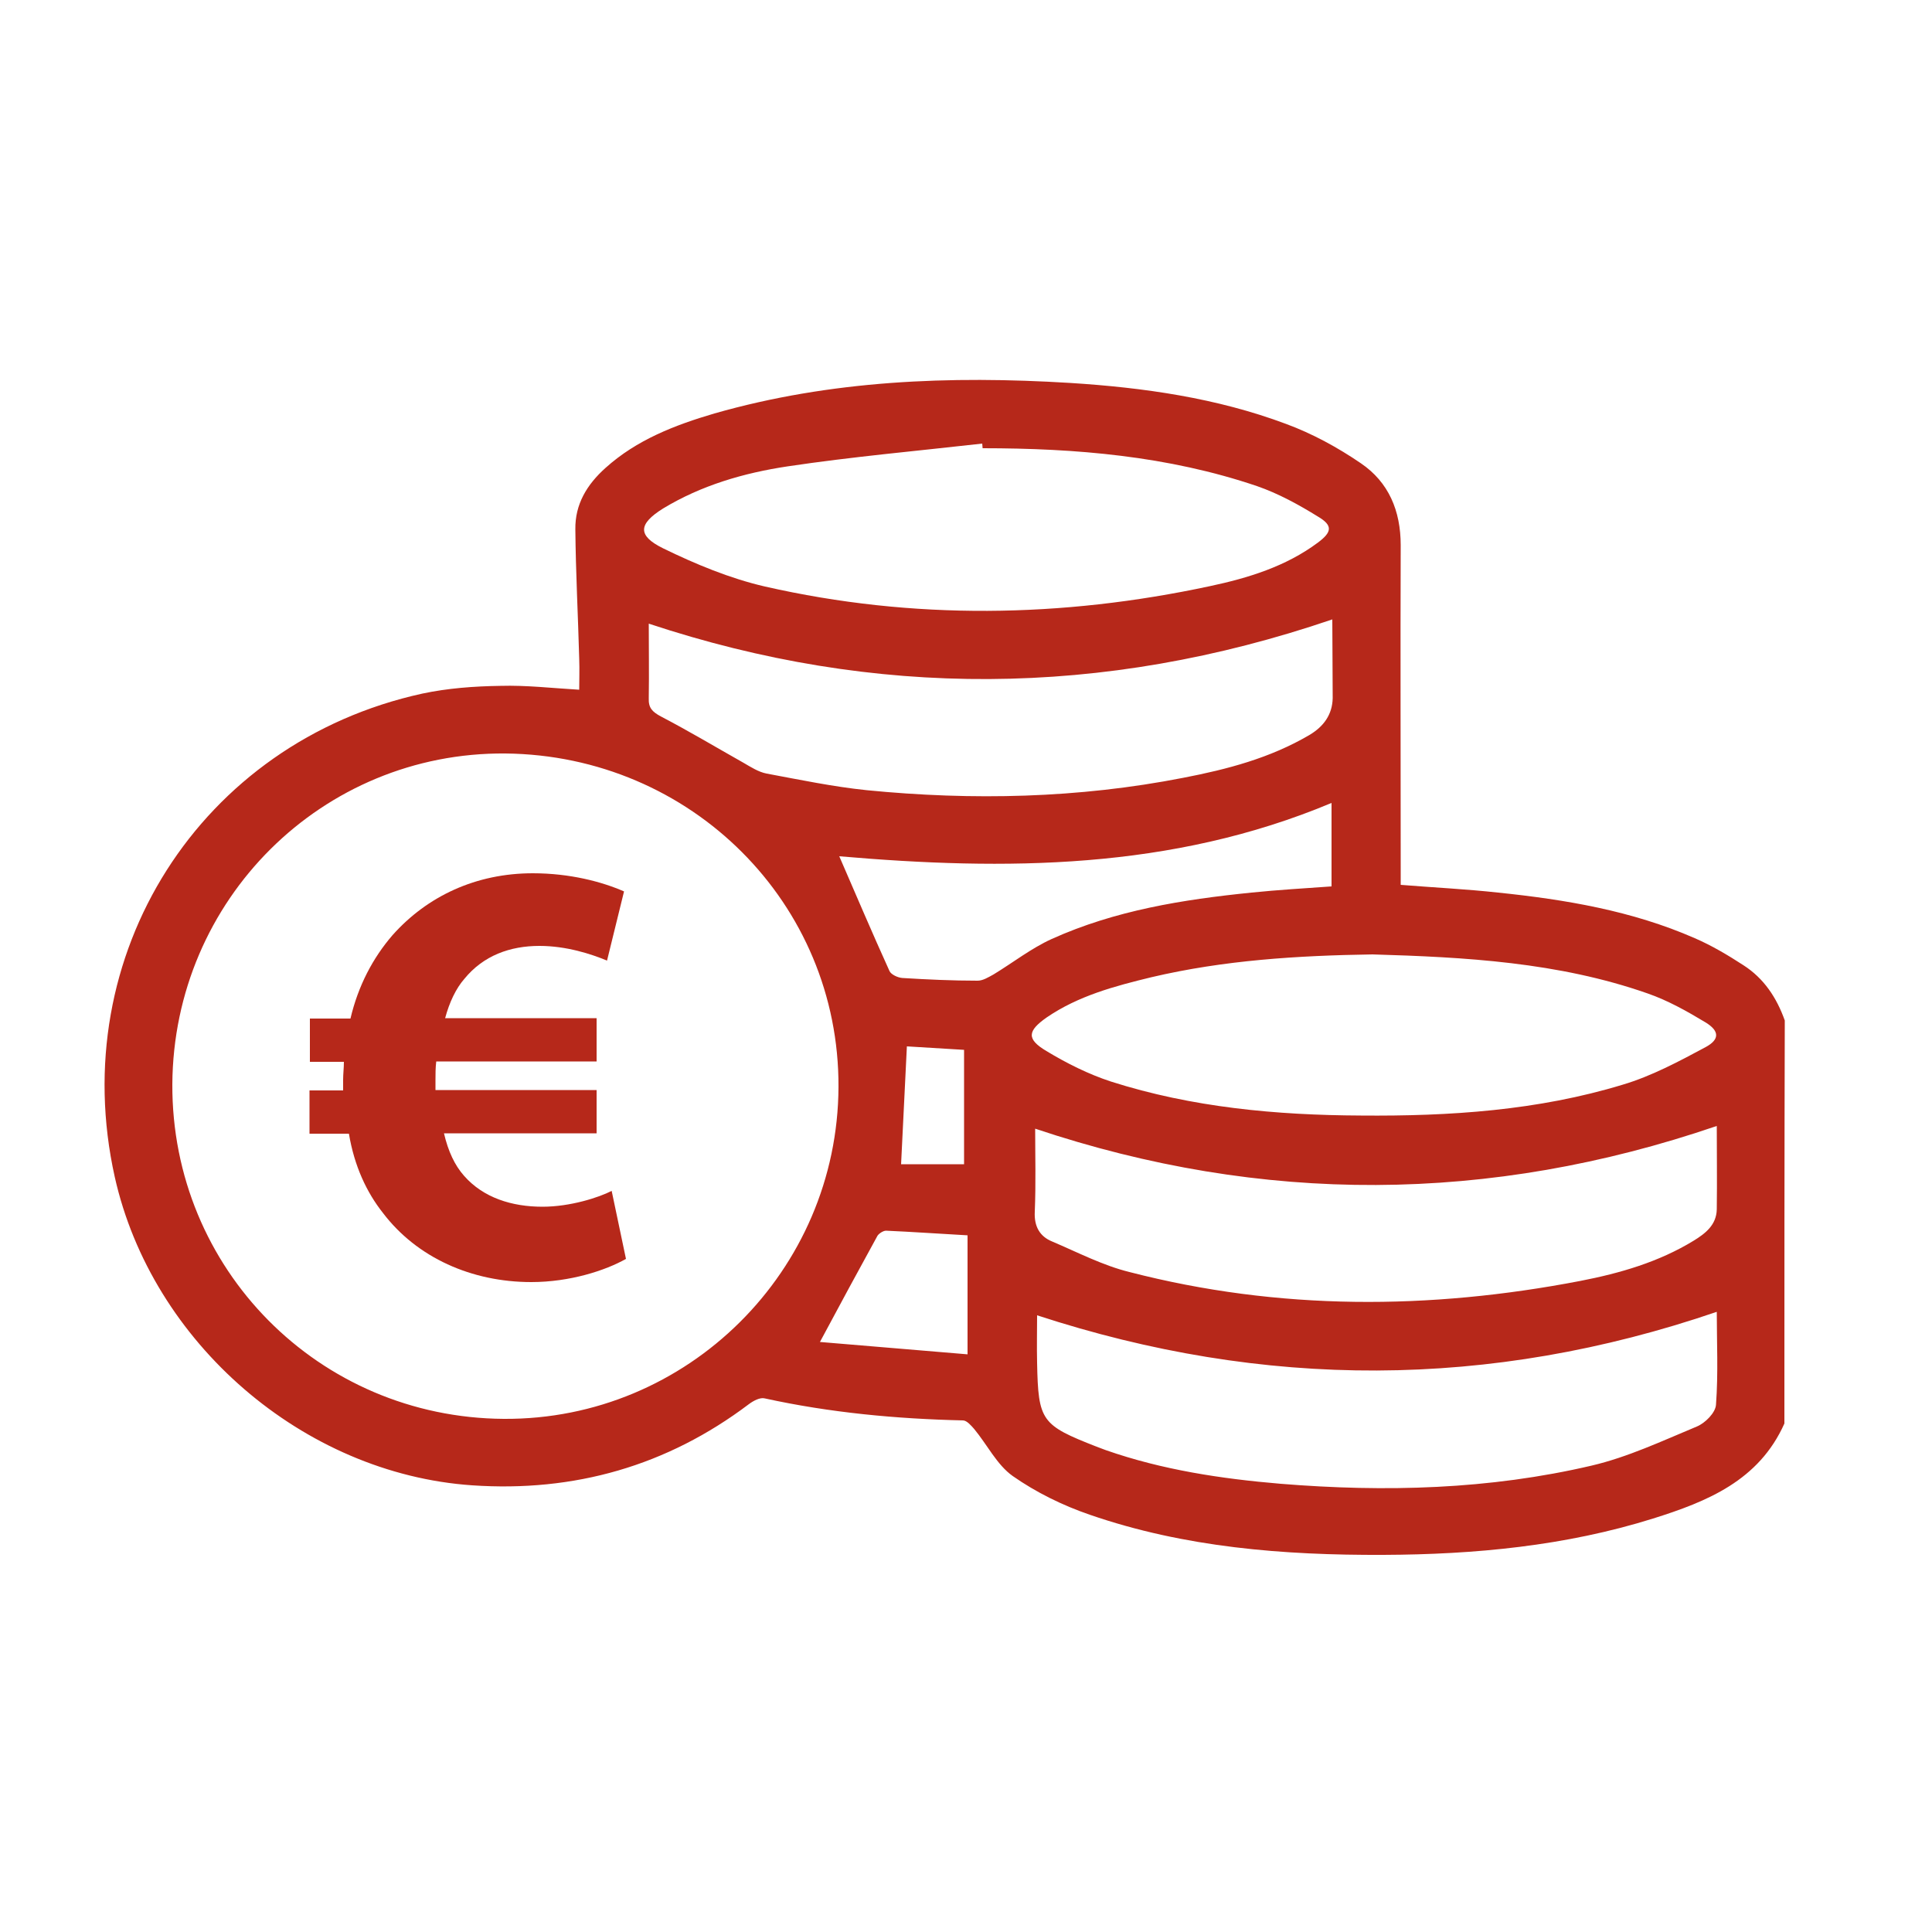
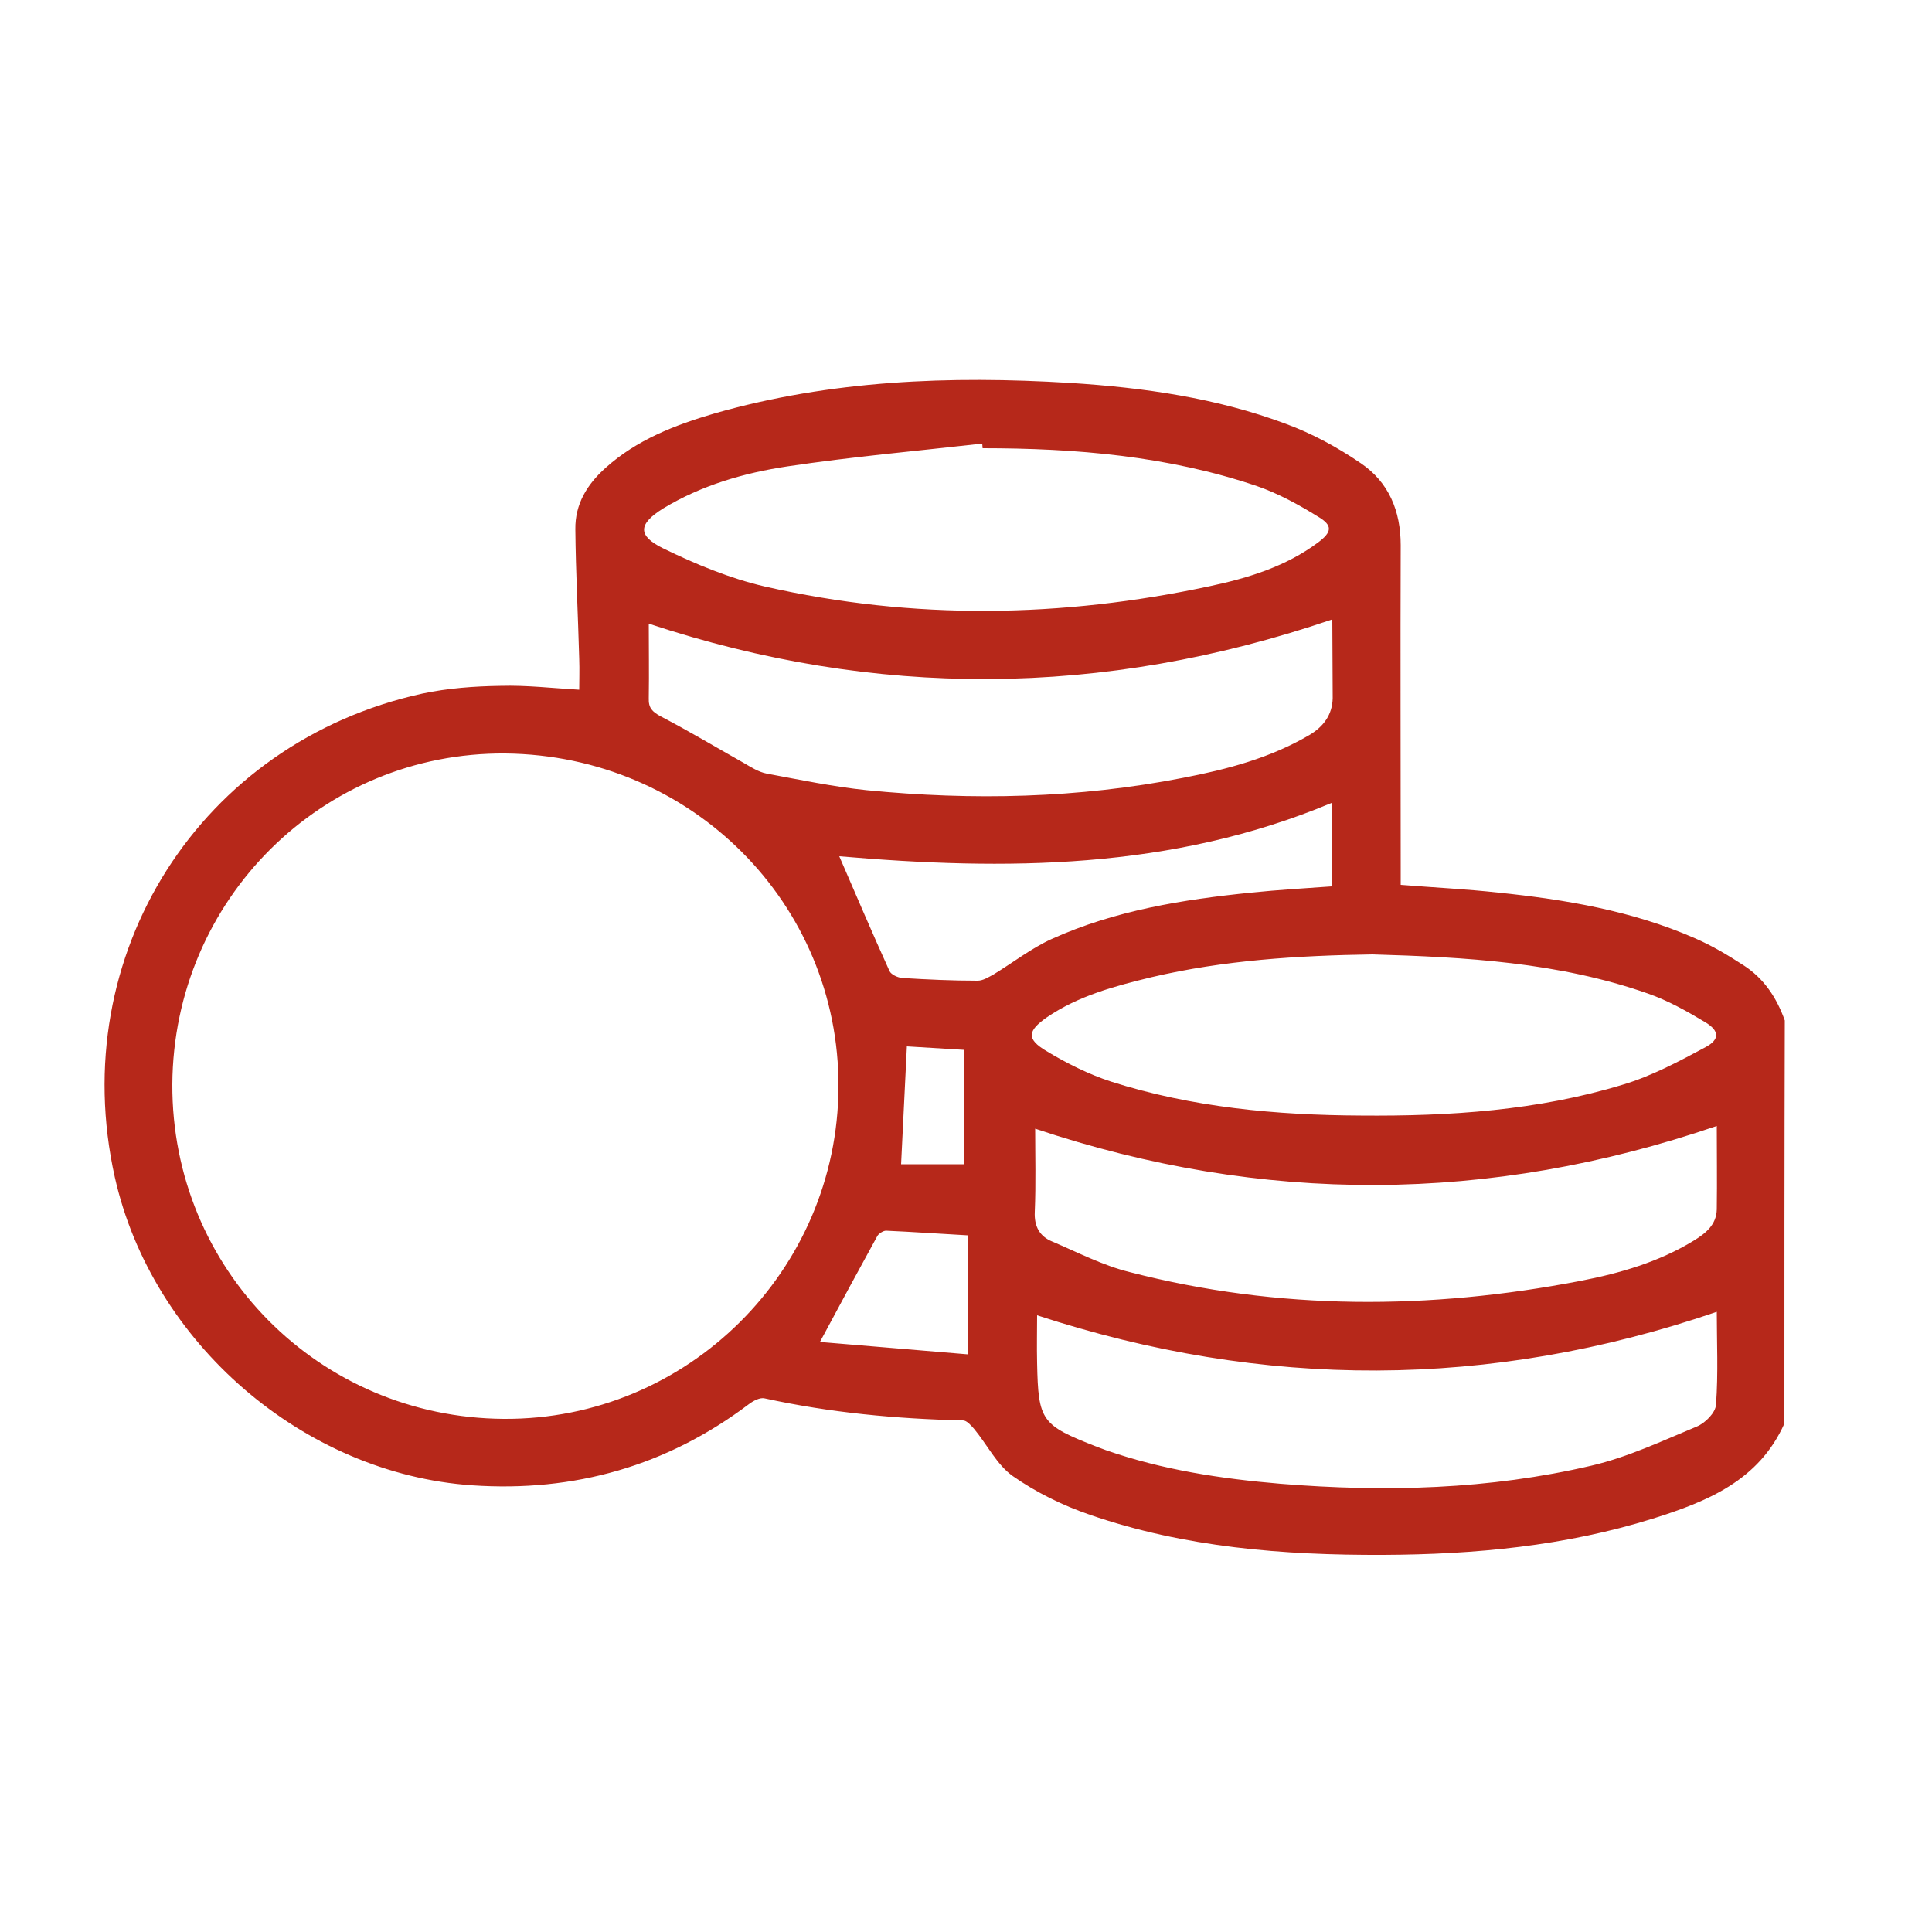
<svg xmlns="http://www.w3.org/2000/svg" version="1.1" id="Ebene_1" x="0px" y="0px" viewBox="0 0 500 500" style="enable-background:new 0 0 500 500;" xml:space="preserve">
  <style type="text/css">
	.st0{fill:#B6281A;}
</style>
  <g id="K8CFEr_00000095331247013942452170000015674622760773176724_">
    <g>
      <path class="st0" d="M461.8,368.4c-6.6,14.8-20,20.2-34,24.6c-22.7,7.1-46.1,9.3-69.8,9.4c-25.8,0.1-51.4-1.9-76-10.4    c-7-2.4-13.9-5.8-19.9-10c-4.1-2.9-6.6-8.1-10-12.2c-0.8-0.9-1.9-2.2-2.9-2.2c-17.3-0.4-34.4-2-51.3-5.7c-1.2-0.3-2.9,0.6-4.1,1.5    c-21.2,16-45.2,22.8-71.6,21c-43.7-3-82.9-36.9-92.5-79.8c-12.8-57.5,22.1-112.5,79.6-125.1c6.6-1.4,13.4-1.9,20.2-2    c6.7-0.2,13.5,0.6,20.4,1c0-2.4,0.1-5.2,0-8c-0.3-11.2-0.9-22.3-1-33.5c-0.1-6.5,3-11.6,7.8-15.9c8.1-7.3,18-11.1,28.2-14.1    c30.1-8.6,60.9-9.8,92-7.9c19.1,1.2,38,3.9,55.9,10.6c6.8,2.5,13.4,6.1,19.4,10.2c7.2,4.9,10.3,12.3,10.3,21.2    c-0.1,27.7,0,55.5,0,83.2c0,1.5,0,3.1,0,4.7c8.7,0.7,17,1.1,25.2,2c17.4,1.8,34.7,4.7,50.9,11.8c4.4,1.9,8.6,4.4,12.6,7    c5.3,3.4,8.6,8.4,10.7,14.3C461.8,298.8,461.8,333.6,461.8,368.4z M130.4,367.2c47.5,0.3,86.4-38.3,86.6-85.9    c0.2-47.5-38.1-85.8-86.2-86.3c-47.4-0.4-85.9,37.8-86.2,85.6C44.4,328.4,82.5,366.9,130.4,367.2z M254.3,116    c0-0.4-0.1-0.8-0.1-1.2c-16.8,1.9-33.7,3.4-50.4,5.9c-11.3,1.7-22.3,4.9-32.2,10.9c-6.4,4-6.7,7,0,10.3c8.4,4.1,17.3,7.8,26.4,9.9    c38.3,8.7,76.8,8.1,115.1-0.1c9.9-2.1,19.7-5.1,28-11.3c3.6-2.7,3.9-4.4,0-6.7c-5-3.1-10.3-6-15.8-7.9    C302.3,118,278.4,116,254.3,116z M355.2,247c-19.5,0.3-38.5,1.5-57.2,5.9c-9.5,2.3-18.9,4.8-27.1,10.4c-5,3.5-5.3,5.6-0.1,8.7    c5.3,3.2,10.9,6,16.7,7.9c21,6.7,42.8,8.7,64.7,8.8c23,0.2,45.8-1.3,67.8-8c7.4-2.2,14.5-6,21.4-9.7c3.7-2,3.6-4.2,0-6.4    c-4.8-2.9-9.8-5.7-15-7.5C403.3,249,379.1,247.7,355.2,247z M267.9,292.1c0,6.8,0.2,14.2-0.1,21.5c-0.2,3.8,1.3,6.4,4.5,7.7    c6.6,2.8,13.1,6.2,20,7.9c38.7,10,77.7,9.8,116.7,2.3c10.3-2,20.3-4.9,29.3-10.4c3.1-1.9,5.9-4.1,6-8.1c0.1-7.4,0-14.9,0-21.6    C385.5,311.5,326.7,311.8,267.9,292.1z M268.4,340.4c0,3.9-0.1,8.1,0,12.3c0.3,15.1,1.1,16.1,15.4,21.7c0.8,0.3,1.6,0.6,2.4,0.9    c14.6,5.1,29.8,7.4,45.2,8.7c27.1,2.2,54,1.5,80.5-4.7c9.4-2.2,18.3-6.4,27.2-10.1c2.2-0.9,4.9-3.6,5-5.7c0.6-8.1,0.2-16.3,0.2-24    C385.5,359.6,327.1,359.6,268.4,340.4z M344.8,160.3c-59.5,20.3-118.4,20.5-176.9,1.1c0,6.1,0.1,12.7,0,19.3    c-0.1,2.5,0.9,3.5,3.1,4.7c7.3,3.8,14.3,8,21.4,12c1.9,1.1,3.9,2.4,6,2.8c8.6,1.6,17.2,3.4,25.9,4.3c27.4,2.7,54.8,2.1,81.9-3.2    c11.4-2.2,22.5-5.1,32.7-11.1c3.7-2.2,5.9-5.3,6-9.5C344.9,173.7,344.8,166.7,344.8,160.3z M217.2,221.6c4.3,9.9,8.5,19.8,13,29.7    c0.4,0.9,2.1,1.7,3.3,1.8c6.5,0.4,13,0.7,19.5,0.7c1.4,0,2.8-0.9,4.1-1.6c5.1-3.1,9.8-6.8,15.1-9.2c16.4-7.4,33.9-10.2,51.7-12    c6.8-0.7,13.7-1.1,20.7-1.6c0-7.4,0-14.4,0-21.6C303.1,225.2,260,225.3,217.2,221.6z M212.2,347.3c12.7,1.1,25.5,2.1,38.2,3.2    c0-11,0-20.8,0-30.8c-7.3-0.4-14.2-0.9-21.1-1.2c-0.7,0-1.8,0.7-2.2,1.3C222.2,328.7,217.4,337.6,212.2,347.3z M234.7,270.8    c-0.5,10.3-1,20.2-1.5,30.5c5.2,0,10.8,0,16.3,0c0-9.8,0-19.6,0-29.6C244.3,271.4,239.5,271.1,234.7,270.8z" />
    </g>
  </g>
  <g>
-     <path class="st0" d="M162,325.8c-5.3,3-14.5,6-24.5,6c-15.4,0-29.6-6.3-38.4-17.9c-4.2-5.3-7.4-12.1-8.8-20.5H80.1v-11.2h8.7   c0-0.8,0-1.7,0-2.7c0-1.6,0.2-3.1,0.2-4.7h-8.8v-11.2h10.5c2-8.5,5.8-15.7,10.9-21.6c9-10.1,21.6-16,36.3-16   c9.6,0,17.9,2.2,23.6,4.7l-4.4,17.9c-4.1-1.7-10.5-3.8-17.5-3.8c-7.6,0-14.5,2.5-19.4,8.5c-2.2,2.5-3.9,6.1-5,10.2h39.2v11.2h-41.5   c-0.2,1.6-0.2,3.3-0.2,4.9c0,0.9,0,1.6,0,2.5h41.7v11.2h-39.5c1.1,4.7,2.8,8.3,5.2,11c5,5.7,12.4,8,20.3,8c7.2,0,14.6-2.4,17.9-4.1   L162,325.8z" />
-   </g>
+     </g>
</svg>